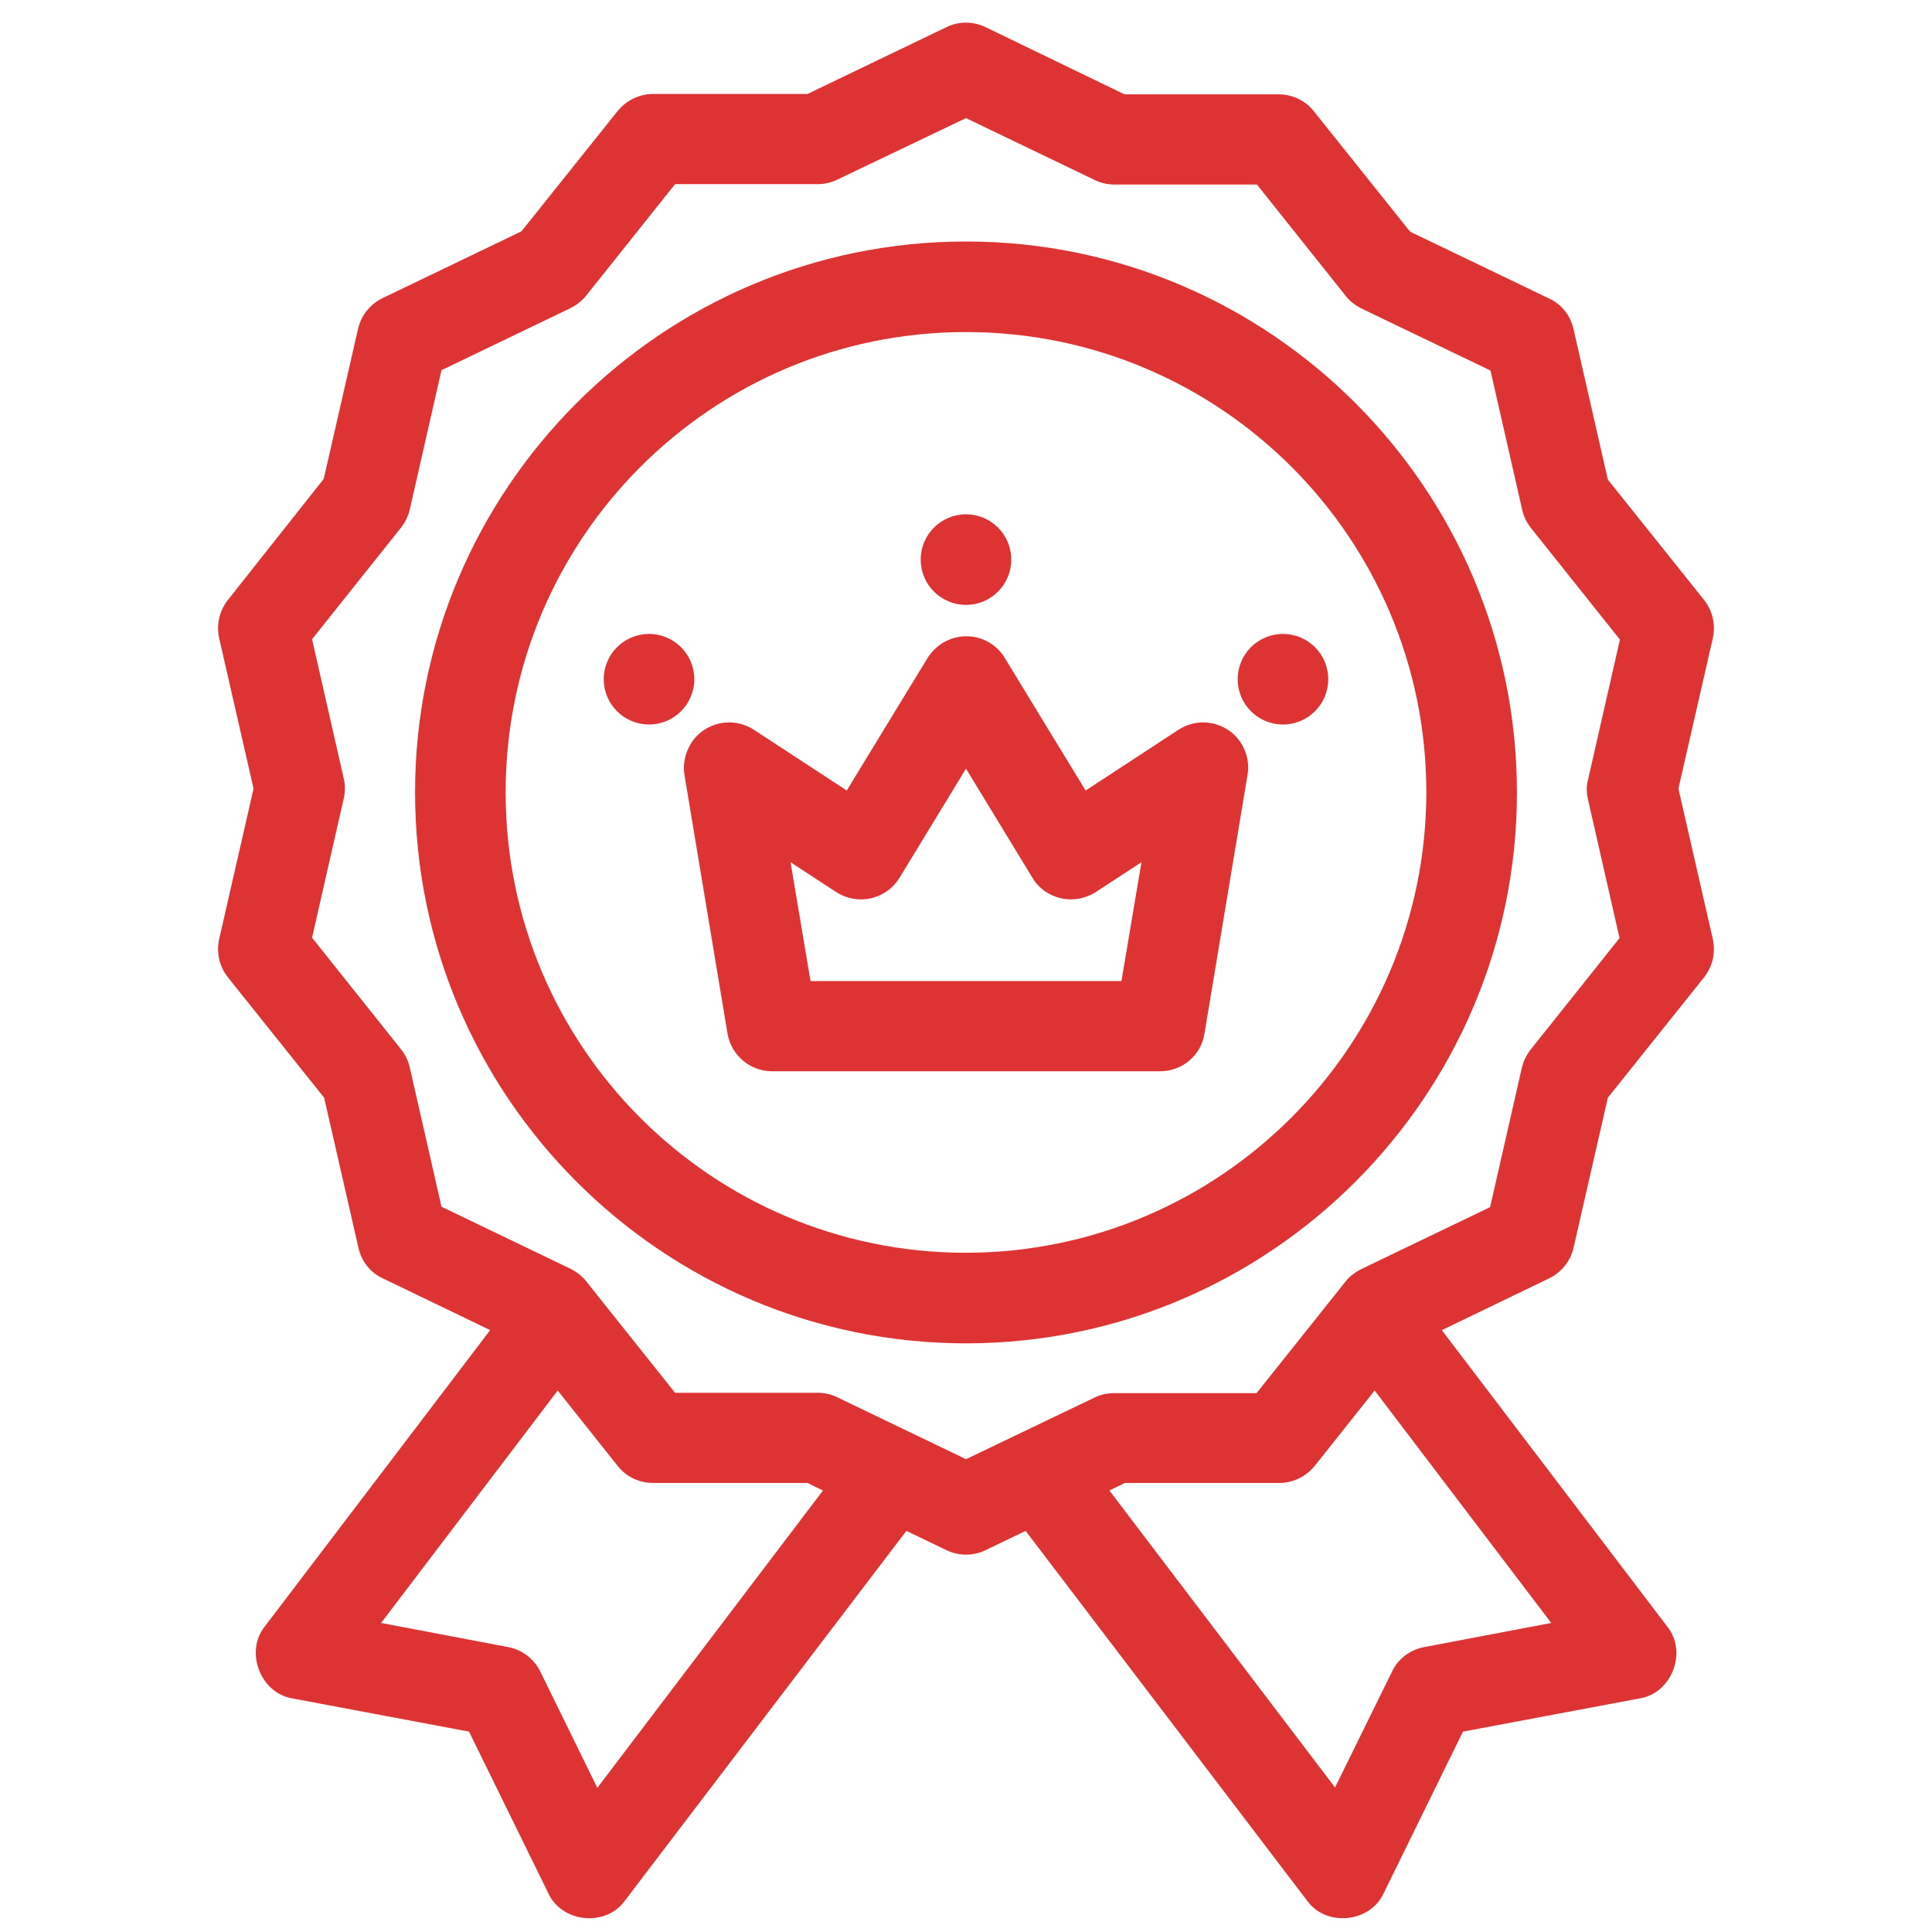
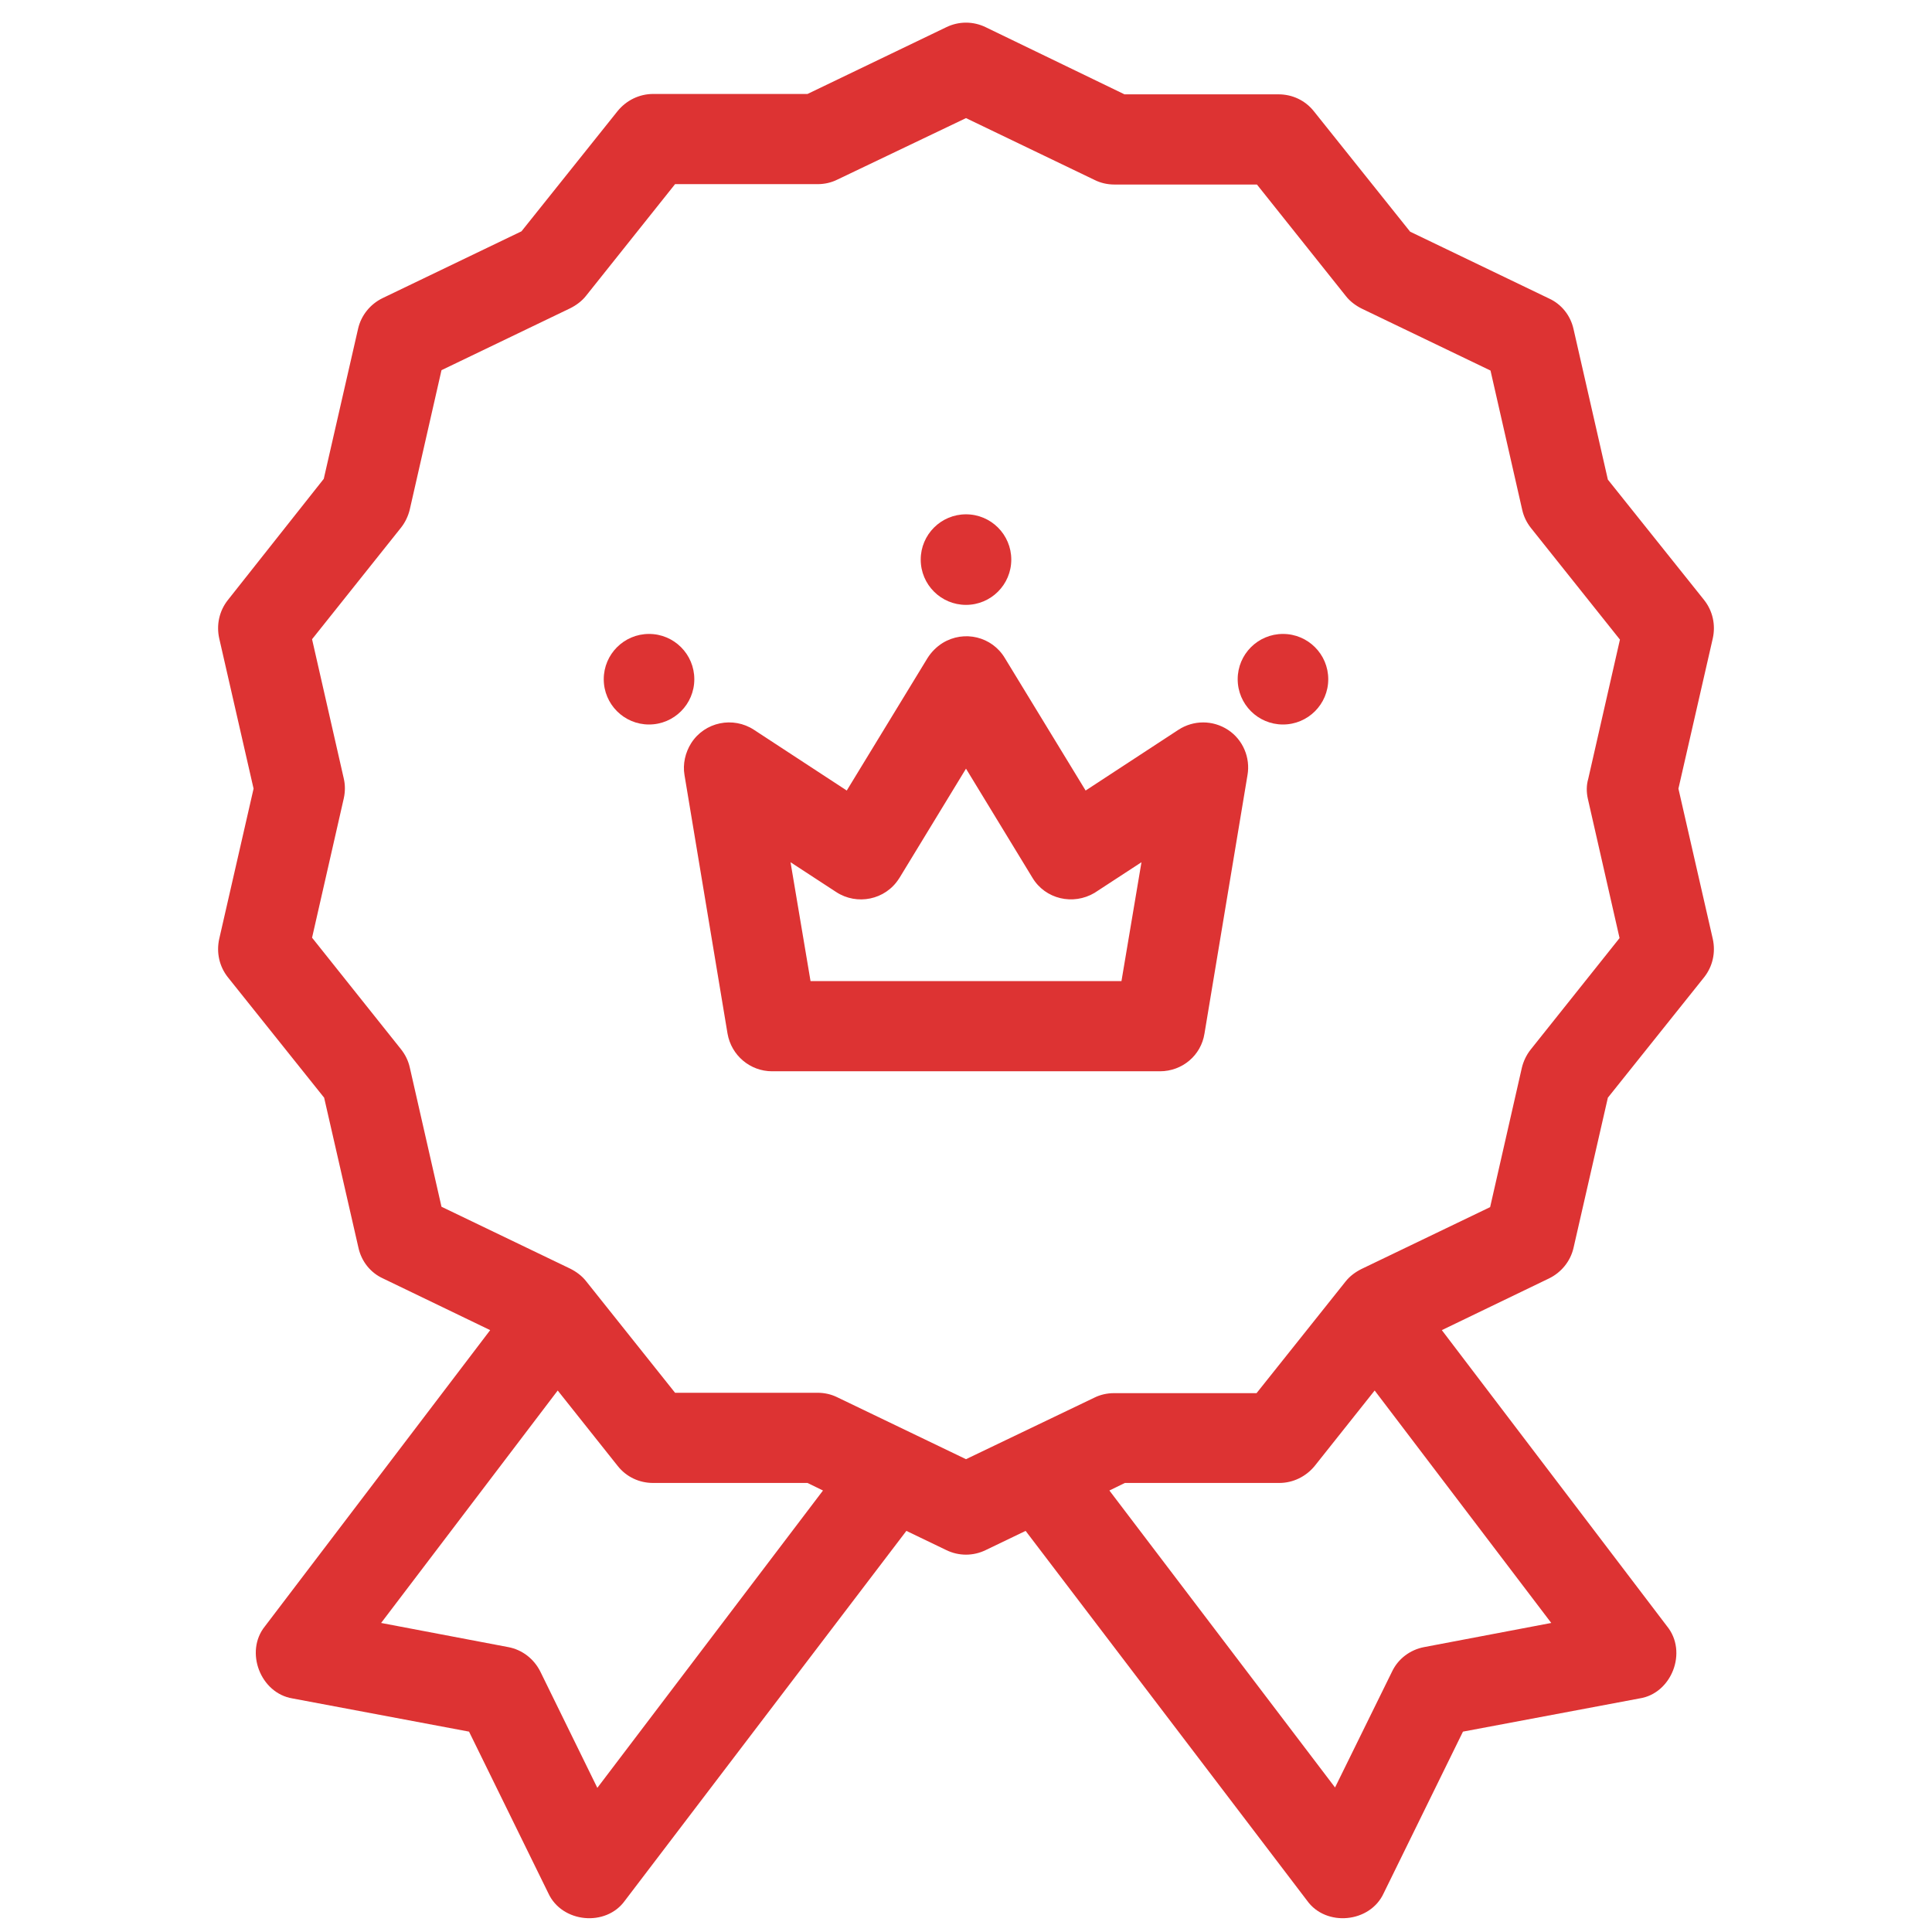
<svg xmlns="http://www.w3.org/2000/svg" version="1.1" id="Calque_1" x="0px" y="0px" viewBox="0 0 512 512" style="enable-background:new 0 0 512 512;" xml:space="preserve">
  <style type="text/css">
	.st0{fill:#DD3333;}
</style>
  <g id="_18-brand_champion">
    <g id="linear_color">
      <path class="st0" d="M444.8,209l9.1-39.8c0.8-3.6,0-7.3-2.3-10.2l-25.5-31.9L417,87.2c-0.8-3.6-3.2-6.6-6.5-8.1l-36.8-17.7    l-25.5-31.9c-2.3-2.9-5.7-4.5-9.4-4.5H298L261.2,7.2c-3.3-1.6-7.1-1.6-10.4,0L214,24.9h-40.9c-3.7,0-7.1,1.7-9.4,4.5l-25.5,31.9    l-36.8,17.7c-3.3,1.6-5.7,4.6-6.5,8.1l-9.1,39.8L60.4,159c-2.3,2.9-3.1,6.6-2.3,10.2l9.1,39.8l-9.1,39.8c-0.8,3.6,0,7.3,2.3,10.2    l25.5,31.9l9.1,39.8c0.8,3.6,3.2,6.6,6.5,8.1l28.4,13.7l-59.7,78.5c-5.4,6.7-1.2,17.7,7.3,19.1l46.8,8.8l21,42.8    c3.6,7.9,15.3,9,20.3,2l74.6-98l10.6,5.1c3.3,1.6,7.1,1.6,10.4,0l10.6-5.1l74.6,98c5,7,16.7,5.9,20.3-2l21-42.8l46.8-8.8    c8.5-1.3,12.8-12.3,7.3-19.1l-59.7-78.5l28.4-13.7c3.3-1.6,5.7-4.6,6.5-8.1l9.1-39.8l25.5-31.9c2.3-2.9,3.1-6.6,2.3-10.2    L444.8,209z M158.3,473.8L143.2,443c-1.7-3.4-4.8-5.8-8.5-6.5l-33.7-6.4l46.8-61.6l15.9,20c2.3,2.9,5.7,4.5,9.4,4.5H214l4.1,2    L158.3,473.8z M377.4,436.5c-3.7,0.7-6.9,3.1-8.5,6.5l-15.1,30.7l-59.8-78.7l4.1-2h40.9c3.7,0,7.1-1.7,9.4-4.5l15.9-20l46.8,61.6    L377.4,436.5z M420.8,211.7l8.4,36.9l-23.6,29.6c-1.1,1.4-1.9,3.1-2.3,4.8l-8.4,36.9l-34.1,16.4c-1.6,0.8-3.1,1.9-4.2,3.3    l-23.6,29.6h-37.8c-1.8,0-3.6,0.4-5.2,1.2L256,386.7l-34.1-16.4c-1.6-0.8-3.4-1.2-5.2-1.2h-37.8l-23.6-29.6    c-1.1-1.4-2.6-2.5-4.2-3.3l-34.1-16.4l-8.4-36.9c-0.4-1.8-1.2-3.4-2.3-4.8l-23.6-29.6l8.4-36.9c0.4-1.8,0.4-3.6,0-5.3l-8.4-36.9    l23.6-29.6c1.1-1.4,1.9-3.1,2.3-4.8l8.4-36.9l34.1-16.4c1.6-0.8,3.1-1.9,4.2-3.3l23.6-29.6h37.8c1.8,0,3.6-0.4,5.2-1.2L256,31.3    l34.1,16.4c1.6,0.8,3.4,1.2,5.2,1.2h37.8l23.6,29.6c1.1,1.4,2.6,2.5,4.2,3.3l34.1,16.4l8.4,36.9c0.4,1.8,1.2,3.4,2.3,4.8    l23.6,29.6l-8.4,36.9C420.4,208.1,420.4,209.9,420.8,211.7L420.8,211.7z" />
-       <path class="st0" d="M256,64c-80.5,0-146,65.5-146,146s65.5,146,146,146s146-65.5,146-146S336.5,64,256,64z M256,332    c-67.4,0-122-54.6-122-122S188.6,88,256,88s122,54.6,122,122C377.9,277.3,323.3,331.9,256,332z" />
      <path class="st0" d="M325.4,193.4c-4-2.6-9.1-2.6-13.1,0l-24.6,16.1l-21.4-35.1c-3.4-5.7-10.8-7.5-16.5-4c-1.6,1-3,2.4-4,4    l-21.4,35.1l-24.6-16.1c-5.5-3.6-13-2.1-16.6,3.5c-1.6,2.5-2.3,5.6-1.8,8.5l11.4,68.5c1,5.8,6,10,11.8,10h102.8    c5.9,0,10.9-4.2,11.8-10l11.4-68.5C331.4,200.8,329.4,196,325.4,193.4L325.4,193.4z M297.2,260h-82.4l-5.3-31.5l12.1,7.9    c5.5,3.6,13,2.1,16.6-3.5c0.1-0.1,0.1-0.2,0.2-0.3l17.6-28.9l17.6,28.9c3.4,5.7,10.8,7.4,16.5,4c0.1-0.1,0.2-0.1,0.3-0.2l12.1-7.9    L297.2,260z" />
      <circle class="st0" cx="256" cy="148.3" r="12" />
      <circle class="st0" cx="340" cy="180" r="12" />
      <circle class="st0" cx="172" cy="180" r="12" />
    </g>
  </g>
</svg>